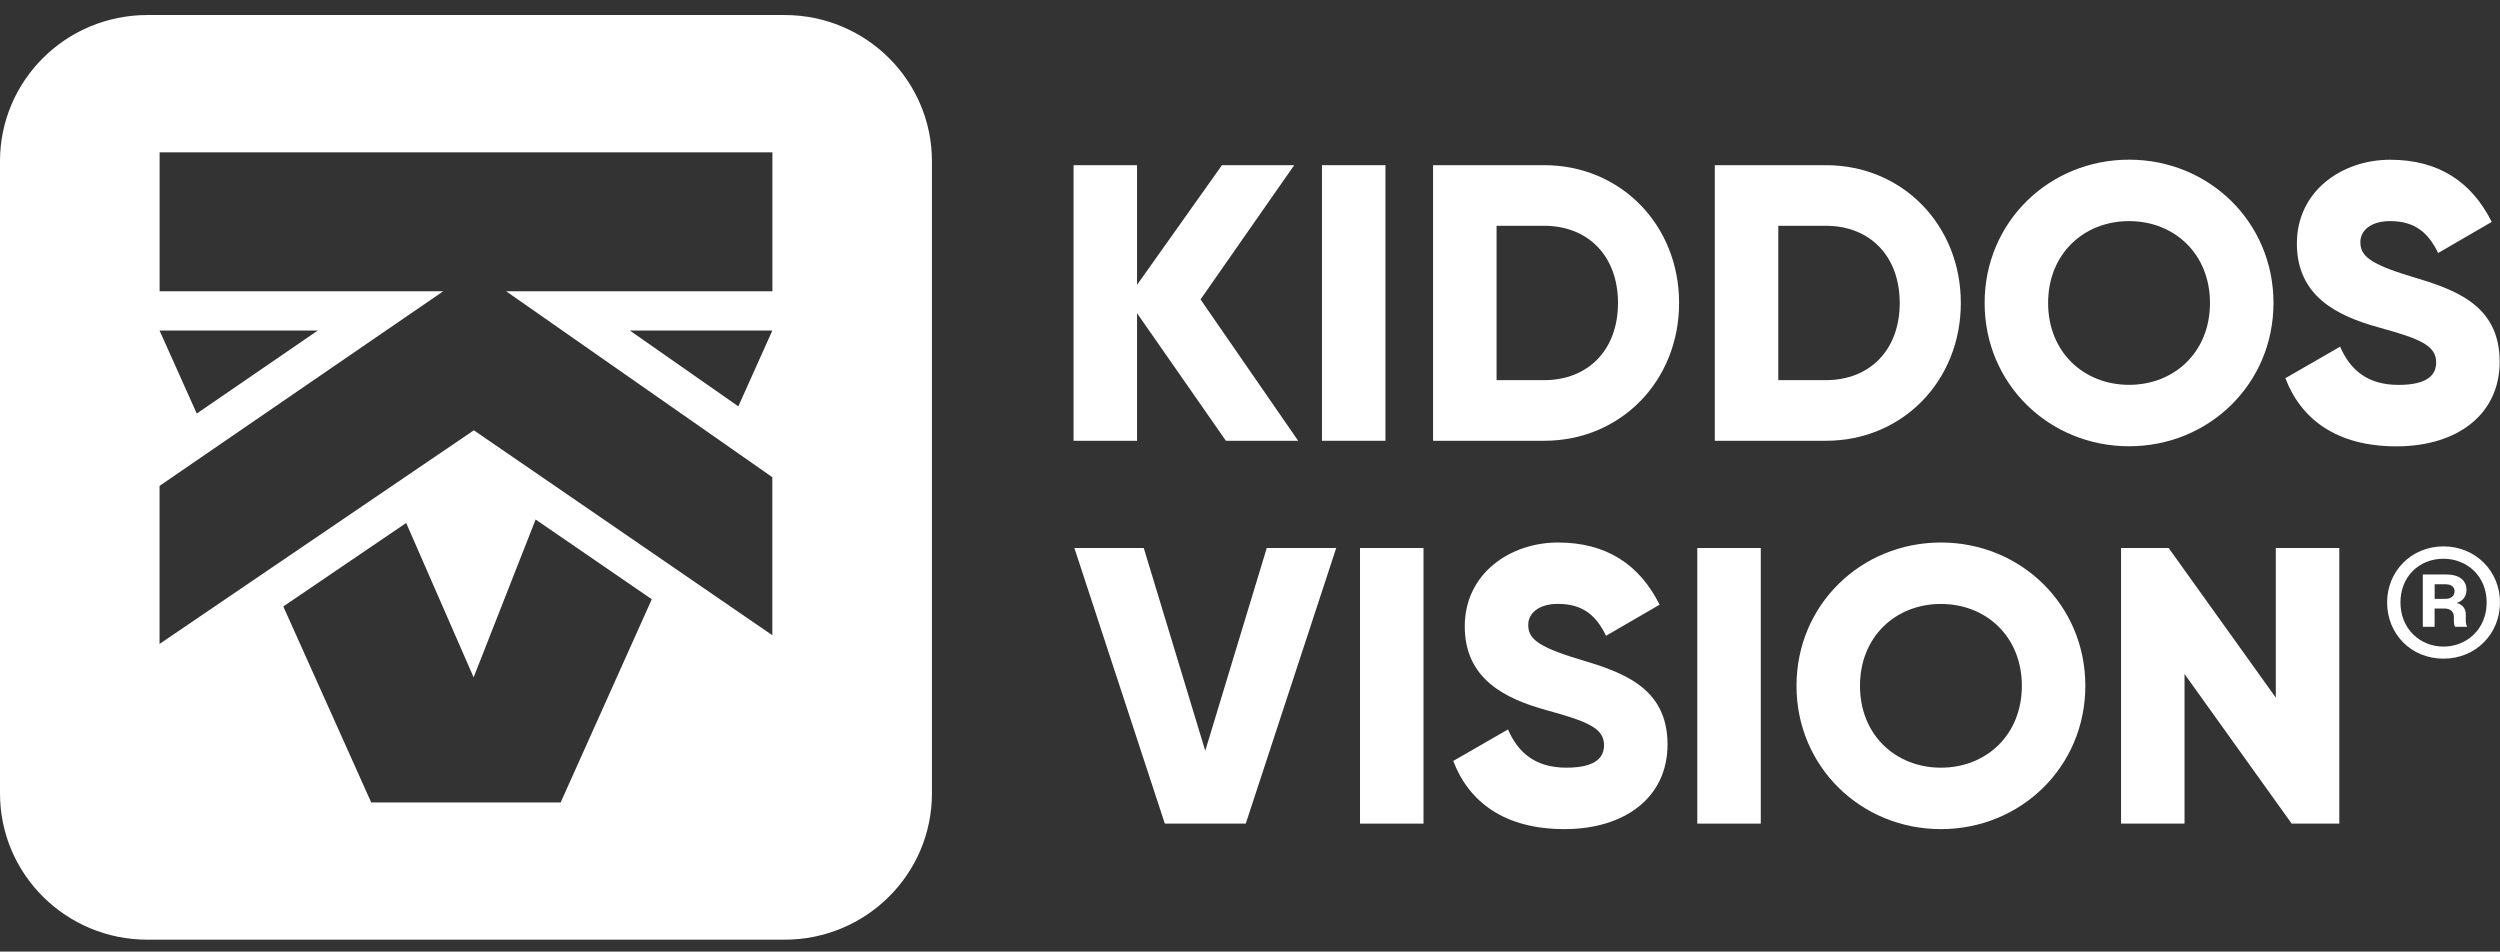
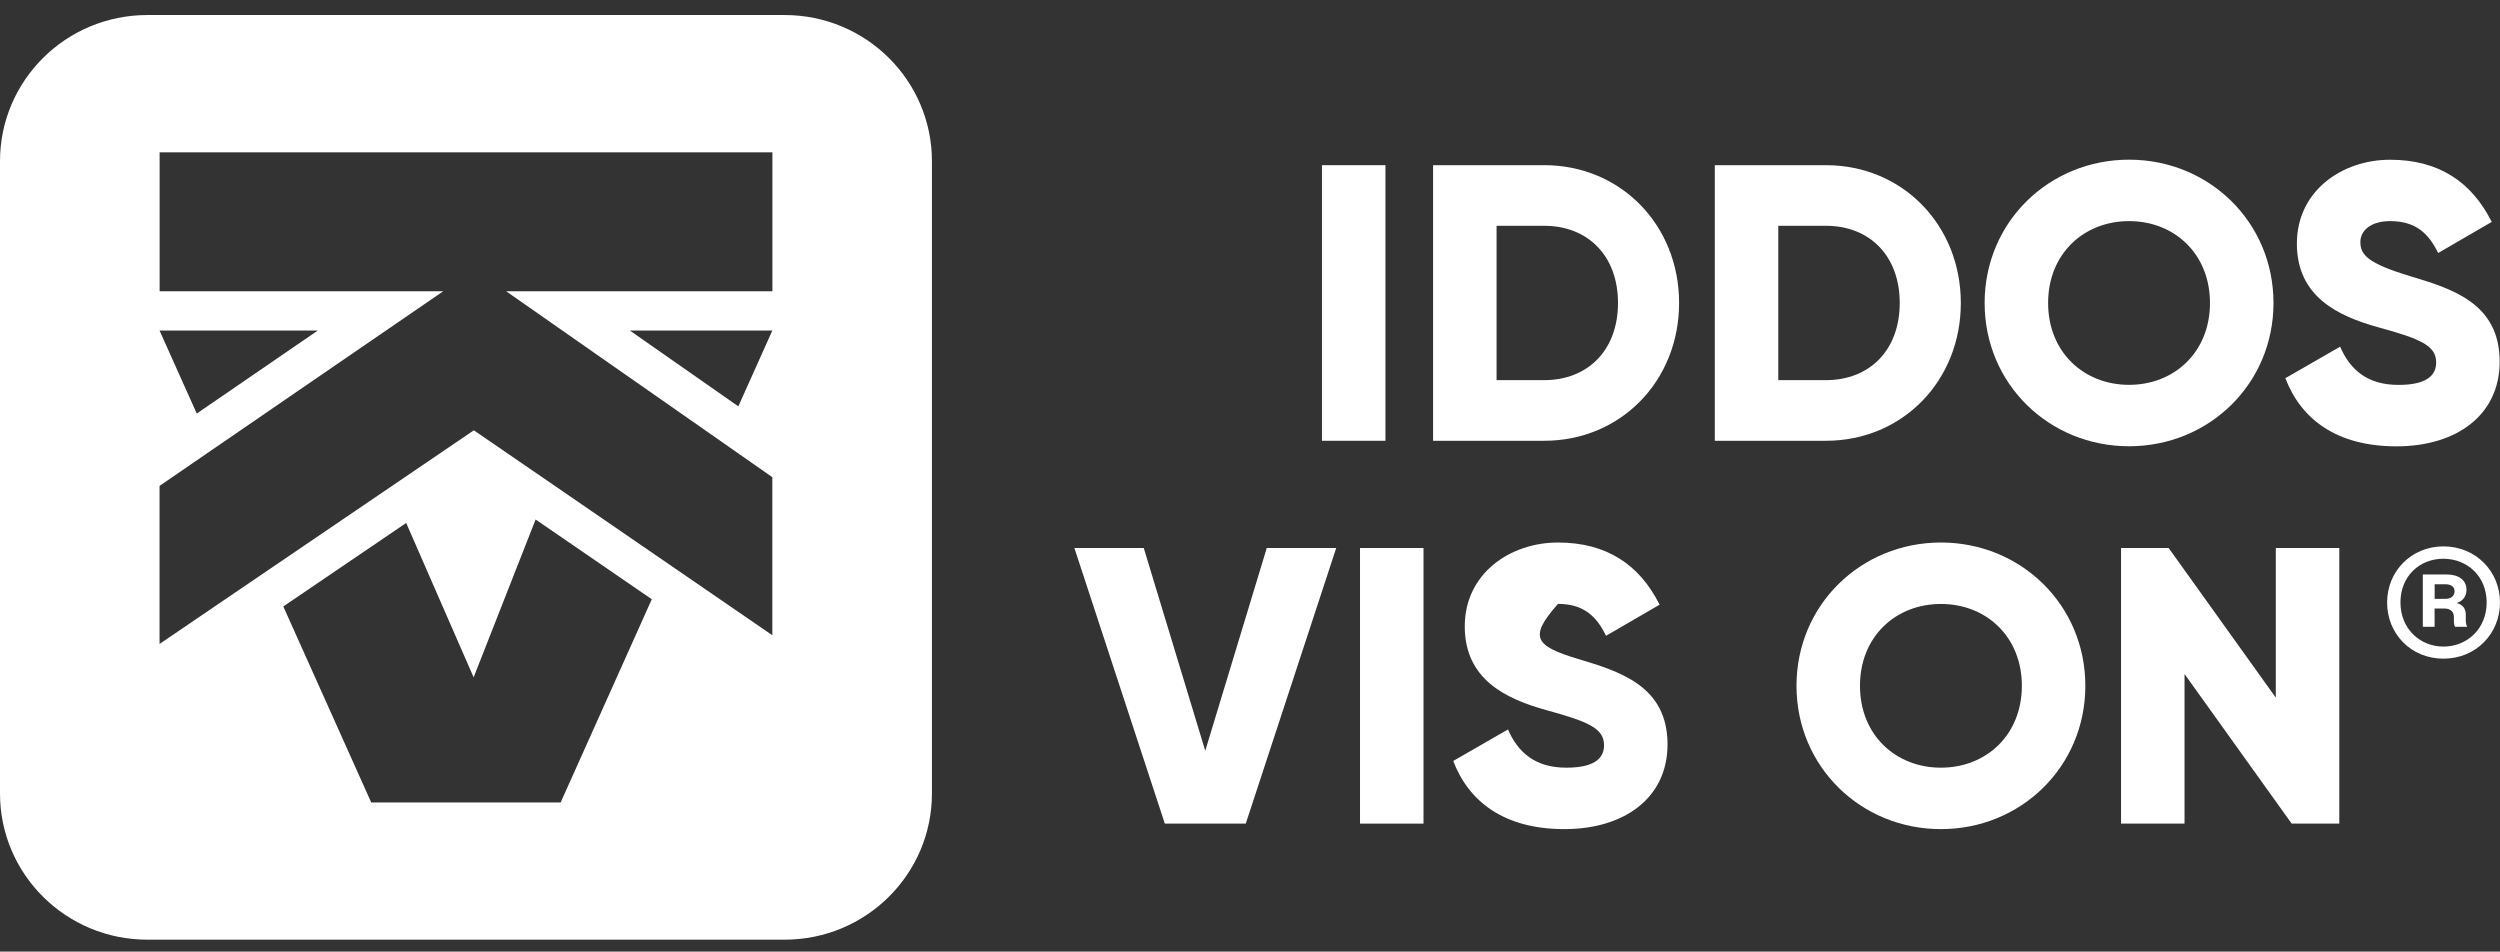
<svg xmlns="http://www.w3.org/2000/svg" width="155" height="59" viewBox="0 0 155 59" fill="none">
  <rect x="0" y="0" width="155" height="59" fill="#333333" stroke="none" />
  <path d="M48.644 0.932H9.137C4.089 0.932 0 4.989 0 9.997V49.195C0 54.203 4.089 58.26 9.137 58.26H48.644C53.691 58.26 57.78 54.203 57.78 49.195V9.997C57.78 4.989 53.691 0.932 48.644 0.932ZM34.761 49.751H23.015L17.565 37.6L25.183 32.424L29.365 41.994L33.208 32.209L40.411 37.154L34.761 49.751ZM47.885 18.06H31.384L37.178 22.109L44.78 27.416L47.885 29.587V39.385L41.407 34.937L34.108 29.924L29.378 26.679L24.207 30.194L16.572 35.383L9.892 39.924V30.126L13.196 27.858L20.882 22.584L27.478 18.06H9.896V9.445H47.889V18.06H47.885ZM47.885 20.493L45.776 25.194L39.049 20.493H47.885ZM9.892 20.493H19.703L12.199 25.64L9.892 20.493Z" fill="white" />
-   <path d="M76.007 27.328L70.497 19.42V27.328H66.561V10.241H70.497V17.66L75.761 10.241H80.24L74.433 18.565L80.486 27.328H76.007Z" fill="white" />
  <path d="M85.898 10.241V27.328H81.962V10.241H85.898Z" fill="white" />
  <path d="M104.104 18.784C104.104 23.616 100.486 27.328 95.739 27.328H88.851V10.241H95.739C100.486 10.241 104.104 13.953 104.104 18.784ZM100.316 18.784C100.316 15.855 98.445 13.999 95.739 13.999H92.787V23.569H95.739C98.445 23.569 100.316 21.713 100.316 18.784Z" fill="white" />
  <path d="M121.571 18.784C121.571 23.616 117.953 27.328 113.207 27.328H106.318V10.241H113.207C117.953 10.241 121.571 13.953 121.571 18.784ZM117.783 18.784C117.783 15.855 115.913 13.999 113.207 13.999H110.254V23.569H113.207C115.913 23.569 117.783 21.713 117.783 18.784Z" fill="white" />
  <path d="M123.047 18.784C123.047 13.755 127.056 9.9 132.001 9.9C136.947 9.9 140.956 13.755 140.956 18.784C140.956 23.813 136.947 27.668 132.001 27.668C127.056 27.668 123.047 23.813 123.047 18.784ZM137.019 18.784C137.019 15.733 134.805 13.709 132.001 13.709C129.198 13.709 126.983 15.733 126.983 18.784C126.983 21.835 129.198 23.86 132.001 23.86C134.805 23.86 137.019 21.835 137.019 18.784Z" fill="white" />
  <path d="M141.694 23.447L145.087 21.494C145.702 22.909 146.758 23.864 148.705 23.864C150.652 23.864 151.042 23.132 151.042 22.471C151.042 21.423 150.058 21.006 147.475 20.299C144.917 19.592 142.406 18.372 142.406 15.102C142.406 11.832 145.21 9.904 148.188 9.904C151.165 9.904 153.231 11.247 154.487 13.759L151.165 15.687C150.576 14.466 149.761 13.709 148.188 13.709C146.958 13.709 146.343 14.319 146.343 15.001C146.343 15.784 146.762 16.318 149.443 17.126C152.052 17.909 154.979 18.809 154.979 22.425C154.979 25.72 152.323 27.673 148.582 27.673C144.841 27.673 142.652 25.964 141.694 23.451V23.447Z" fill="white" />
  <path d="M66.607 33.977H70.913L74.726 46.548L78.539 33.977H82.845L77.237 51.064H72.219L66.612 33.977H66.607Z" fill="white" />
  <path d="M88.257 33.977V51.064H84.321V33.977H88.257Z" fill="white" />
-   <path d="M90.102 47.179L93.495 45.226C94.111 46.641 95.167 47.596 97.114 47.596C99.061 47.596 99.451 46.864 99.451 46.203C99.451 45.155 98.467 44.738 95.883 44.031C93.326 43.324 90.815 42.104 90.815 38.834C90.815 35.564 93.618 33.636 96.596 33.636C99.574 33.636 101.639 34.979 102.895 37.491L99.574 39.419C98.984 38.198 98.17 37.441 96.596 37.441C95.366 37.441 94.751 38.051 94.751 38.733C94.751 39.515 95.171 40.05 97.852 40.858C100.46 41.641 103.387 42.541 103.387 46.157C103.387 49.452 100.732 51.405 96.991 51.405C93.249 51.405 91.061 49.696 90.102 47.183V47.179Z" fill="white" />
-   <path d="M109.168 33.977V51.064H105.232V33.977H109.168Z" fill="white" />
+   <path d="M90.102 47.179L93.495 45.226C94.111 46.641 95.167 47.596 97.114 47.596C99.061 47.596 99.451 46.864 99.451 46.203C99.451 45.155 98.467 44.738 95.883 44.031C93.326 43.324 90.815 42.104 90.815 38.834C90.815 35.564 93.618 33.636 96.596 33.636C99.574 33.636 101.639 34.979 102.895 37.491L99.574 39.419C98.984 38.198 98.17 37.441 96.596 37.441C94.751 39.515 95.171 40.05 97.852 40.858C100.46 41.641 103.387 42.541 103.387 46.157C103.387 49.452 100.732 51.405 96.991 51.405C93.249 51.405 91.061 49.696 90.102 47.183V47.179Z" fill="white" />
  <path d="M111.383 42.52C111.383 37.491 115.391 33.636 120.337 33.636C125.283 33.636 129.291 37.491 129.291 42.52C129.291 47.55 125.283 51.405 120.337 51.405C115.391 51.405 111.383 47.55 111.383 42.52ZM125.355 42.52C125.355 39.469 123.141 37.445 120.337 37.445C117.533 37.445 115.319 39.469 115.319 42.52C115.319 45.572 117.533 47.596 120.337 47.596C123.141 47.596 125.355 45.572 125.355 42.52Z" fill="white" />
  <path d="M145.036 33.977V51.064H142.084L135.441 41.788V51.064H131.505V33.977H134.457L141.1 43.253V33.977H145.036Z" fill="white" />
  <path d="M148.001 37.352C148.001 35.42 149.499 33.876 151.496 33.876C153.494 33.876 155 35.42 155 37.352C155 39.284 153.511 40.837 151.496 40.837C149.482 40.837 148.001 39.301 148.001 37.352ZM154.173 37.352C154.173 35.724 152.964 34.642 151.488 34.642C150.012 34.642 148.828 35.724 148.828 37.352C148.828 38.981 150.037 40.088 151.496 40.088C152.956 40.088 154.173 38.989 154.173 37.352ZM150.22 35.618H151.704C152.459 35.618 152.922 35.984 152.922 36.565C152.922 36.948 152.731 37.243 152.319 37.386C152.726 37.491 152.879 37.782 152.879 38.093V38.489C152.879 38.632 152.913 38.766 152.968 38.863H152.213C152.167 38.792 152.141 38.64 152.141 38.505V38.253C152.141 37.958 151.963 37.727 151.539 37.727H150.945V38.863H150.215V35.618H150.22ZM151.615 37.129C152.022 37.129 152.184 36.898 152.184 36.662C152.184 36.376 151.959 36.224 151.615 36.224H150.949V37.129H151.615Z" fill="white" />
</svg>